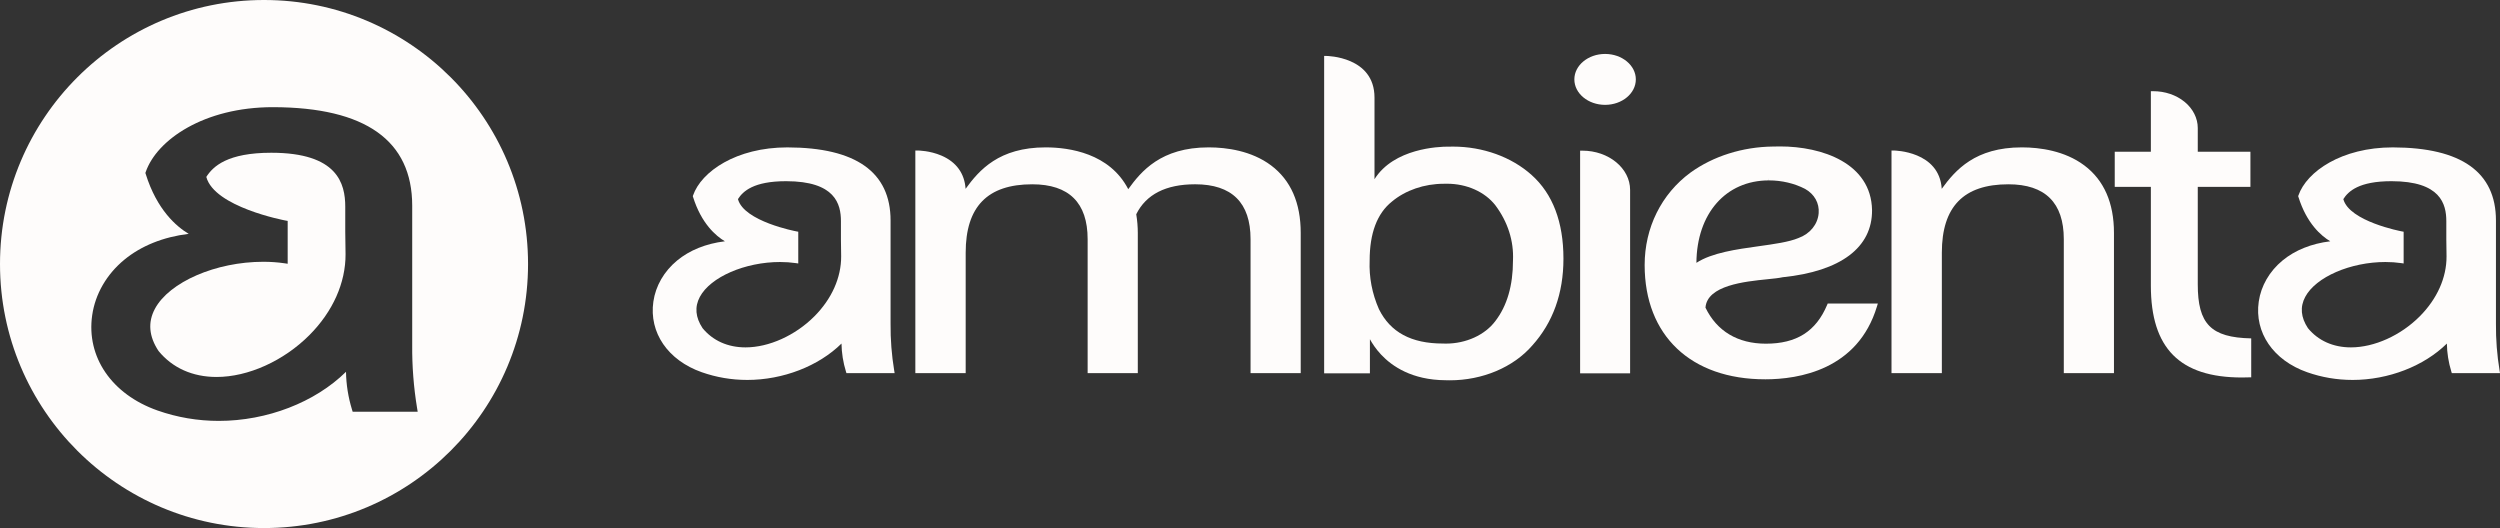
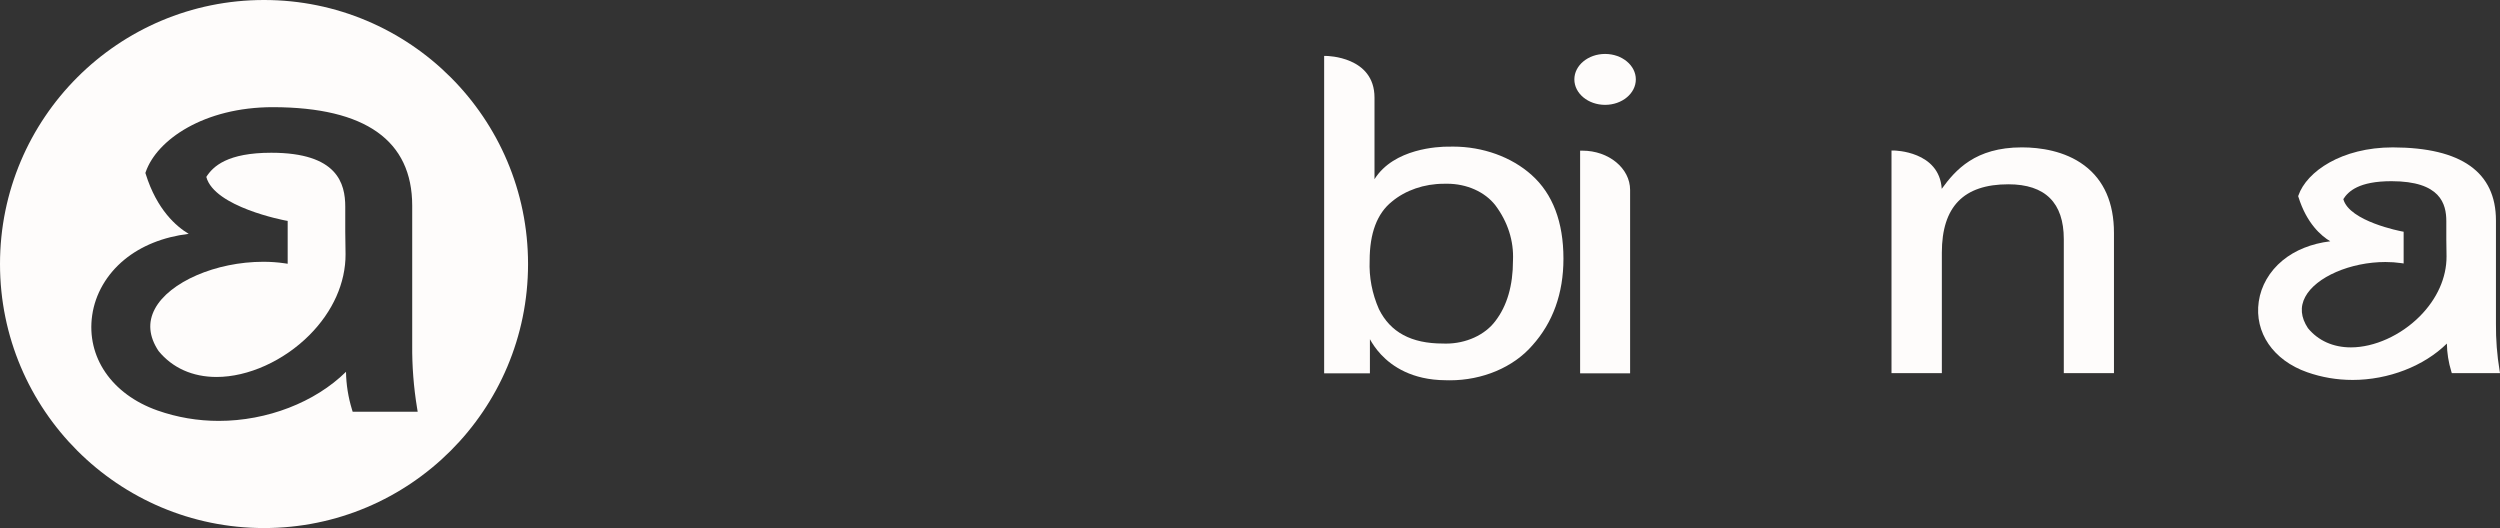
<svg xmlns="http://www.w3.org/2000/svg" id="Layer_2" data-name="Layer 2" viewBox="0 0 4043.19 854.01">
  <rect x="0" y="0" width="4043.19" height="854.01" fill="#333333" stroke="none" />
  <defs>
    <style>
      .cls-1 {
        fill: #fefcfb;
      }
    </style>
  </defs>
  <g id="Camada_1" data-name="Camada 1">
    <g>
-       <path class="cls-1" d="M1208.39,614.46c-25.22,0-49.93-4.2-73.45-12.48-54.79-19.29-85.51-64.13-78.27-114.23,3.67-25.41,17.31-49,38.41-66.41,20.3-16.75,46.8-27.39,77.27-31.1-14.67-8.71-38.11-28.73-51.55-71.83l-.36-1.16.4-1.15c13.33-38.62,69.97-77.72,152.43-77.72h.48c110.52.25,166.55,40.02,166.55,118.19v166.97c-.23,25.22,1.74,50.65,5.85,75.62l.71,4.3h-77.94l-.8-2.61c-4.54-14.79-6.95-30-7.18-45.24-37.02,36.49-94.51,58.85-152.51,58.86h-.01ZM1261.78,423.73c-56.84,0-112.69,24.23-129.91,56.36-8.67,16.18-7.2,33.21,4.37,50.62,16.62,20.24,40.74,31.1,69.53,31.1,37.81,0,80.48-19.26,111.35-50.25,28.04-28.16,43.41-62.58,43.27-96.93l-.36-27.04v-29.83c0-27.79-9.19-64.73-88.66-64.73-52.46,0-69.76,16.16-77.9,28.97,9.56,36.12,93.65,52.03,94.51,52.19l3.03.56v51.34l-4.23-.61c-7.98-1.16-16.39-1.74-25-1.74Z" />
-       <path class="cls-1" d="M1480.36,603.47V243.42h3.7c.79,0,19.64.09,38.64,8.28,23.92,10.31,37.29,28.8,38.93,53.68,22.09-30.38,54.06-67.03,129.39-67.03h.99c37.08.16,102.54,9.33,132.68,67.6,20.72-28.7,52.84-67.6,129.82-67.6h.98c28.12.12,68.34,5.29,100.22,29.18,31.81,23.84,47.93,60.57,47.92,109.17v226.7h-81.13v-216.65c0-58.87-30.15-88.72-89.63-88.72-47.28,0-79.32,16.31-95.24,48.48,1.67,9.98,2.51,20.13,2.52,30.19v226.72h-81.13v-216.65c0-58.87-30.15-88.72-89.63-88.72-72.4,0-107.6,36.19-107.6,110.64v194.76h-81.44Z" />
      <path class="cls-1" d="M2344.79,615.05c-2.33,0-4.65-.04-6.98-.12-54.34-.32-86.67-22.72-104.2-41.45-8.3-8.87-14.12-17.69-18.08-24.89v55.22h-74.02V90.49h3.7c.78,0,77.73.77,77.73,67.25v132.06c31.31-49.92,103.74-52.65,119.01-52.65,1.39,0,2.14.03,2.14.03,1.8-.06,3.82-.09,5.84-.09,48.33,0,94.7,16.76,127.23,45.99,34.1,30.56,51.39,76.08,51.37,135.3,0,56.03-16.98,103.27-50.46,140.41-30.57,35.21-80.41,56.26-133.27,56.26ZM2340.17,297.11c-1.53,0-3.05.03-4.59.09h-.67c-31.47,0-62.05,10.53-83.88,28.89-23.86,19.06-35.93,51.08-35.93,95.24-1.13,26.95,3.91,53.34,14.99,78.61,18.47,37.39,52.3,55.65,103.32,55.65,1.82.07,3.48.11,5.13.11,32.51,0,63.12-14,79.89-36.53,18.91-24.55,28.47-57.44,28.47-97.82,1.5-31.59-8.35-62.42-28.47-89.31-17.01-21.84-46.28-34.91-78.27-34.91Z" />
      <path class="cls-1" d="M2555.48,603.83V243.66h3.7c42.54,0,77.15,28.5,77.15,63.52v296.65h-80.85ZM2595.88,169.58c-27.41,0-49.71-18.47-49.71-41.17s22.3-41.17,49.71-41.17,49.71,18.47,49.71,41.17-22.3,41.17-49.71,41.17Z" />
-       <path class="cls-1" d="M2854.76,613.44c-120.23,0-194.91-70.82-194.91-184.81,0-60.35,27.01-114.83,74.11-149.49,36.87-26.6,84.15-41.54,133.22-42.13l2.55-.03c3.08-.1,6.16-.15,9.2-.15,67.71,0,147.28,26.96,148.68,102.94.51,60.51-50.8,99.06-144.51,108.59-5.75,1.33-14.62,2.23-24.87,3.27-36.48,3.7-97.34,9.87-100.01,45.94,18.47,38.12,52.25,58.27,97.75,58.27,49.56,0,81.01-19.93,98.99-62.71l.95-2.27,81.08.02-1.44,4.77c-30.95,102.5-126.56,117.81-180.8,117.81ZM2860.75,291.74c-69.67.05-116.62,53.56-117.19,133.33,24.99-16.33,65.05-21.9,100.72-26.86,25.08-3.49,48.77-6.78,64.28-13.22,18.78-6.79,31.26-22.17,32.72-40.2,1.32-16.2-6.9-30.89-21.99-39.31-17.41-8.97-37.64-13.74-58.4-13.74v-3.7l-.15,3.7Z" />
      <path class="cls-1" d="M3059.07,603.47V243.42h3.7c.76,0,73.59.73,77.56,61.96,22.1-30.37,54.06-67.03,129.39-67.03h.99c28.12.12,68.33,5.29,100.22,29.18,31.8,23.84,47.93,60.57,47.93,109.17v226.72h-81.13v-216.65c0-58.87-30.15-88.72-89.63-88.72-72.4,0-107.6,36.19-107.6,110.64v194.76h-81.43Z" />
-       <path class="cls-1" d="M3640.84,547.27v62.94c-5.21.19-10.47.3-15.01.3-100.47,0-147.29-47.19-147.29-148.55v-159.79h-58.43v-56.8h58.43v-97.89h3.7c19.16,0,37.16,6.1,50.74,17.16,13.61,11.09,21.41,26.51,21.41,42.3v38.42h85.16v56.8h-85.16v157.72c0,64.05,21.19,86.01,86.46,87.38Z" />
      <path class="cls-1" d="M3804.73,614.46c-25.22,0-49.93-4.2-73.45-12.48-54.79-19.29-85.51-64.13-78.27-114.23,3.67-25.41,17.31-49,38.41-66.41,20.3-16.75,46.8-27.39,77.27-31.1-14.67-8.71-38.11-28.73-51.55-71.83l-.36-1.16.4-1.15c13.33-38.62,69.97-77.72,152.43-77.72h.48c110.52.25,166.55,40.02,166.55,118.19v166.97c-.23,25.22,1.74,50.65,5.85,75.62l.71,4.3h-77.94l-.8-2.61c-4.54-14.79-6.95-30-7.18-45.24-37.02,36.49-94.51,58.85-152.51,58.86h-.01ZM3858.12,423.73c-56.84,0-112.69,24.23-129.91,56.36-8.67,16.18-7.2,33.21,4.37,50.62,16.62,20.24,40.74,31.1,69.53,31.1,37.81,0,80.48-19.26,111.35-50.25,28.04-28.16,43.41-62.58,43.27-96.93l-.36-27.04v-29.83c0-27.79-9.19-64.73-88.66-64.73-52.46,0-69.76,16.16-77.9,28.97,9.56,36.12,93.65,52.03,94.51,52.19l3.03.56v51.34l-4.23-.61c-7.98-1.16-16.39-1.74-25-1.74Z" />
    </g>
    <g>
      <path class="cls-1" d="M558.38,334.37c0-37.49-12.4-87.33-119.61-87.33-70.78,0-94.11,21.81-105.11,39.08,12.9,48.74,126.35,70.19,127.51,70.41l4.09.75v69.27l-5.71-.83c-10.76-1.56-22.11-2.35-33.73-2.35-76.69,0-152.04,32.69-175.27,76.04-11.7,21.83-9.72,44.8,5.9,68.29,22.42,27.31,54.96,41.96,93.81,41.96,51.02,0,108.58-25.98,150.23-67.8,37.84-37.99,58.57-84.44,58.37-130.77l-.48-36.48v-40.24Z" />
      <path class="cls-1" d="M427,0C191.18,0,0,191.18,0,427s191.18,427,427,427,427-191.18,427-427S662.83,0,427,0ZM570.35,665.86l-1.08-3.52c-6.12-19.95-9.38-40.48-9.68-61.04-49.94,49.23-127.51,79.4-205.77,79.4h-.02c-34.02,0-67.36-5.67-99.09-16.84-73.92-26.03-115.37-86.53-105.6-154.12,4.95-34.29,23.35-66.1,51.82-89.59,27.39-22.6,63.15-36.95,104.25-41.96-19.8-11.75-51.42-38.76-69.56-96.91l-.49-1.56.53-1.55c17.99-52.11,94.4-104.85,205.65-104.85h.65c149.1.34,224.7,53.99,224.7,159.46v225.27c-.31,34.02,2.35,68.33,7.9,102.03l.95,5.8h-105.16Z" />
    </g>
  </g>
</svg>